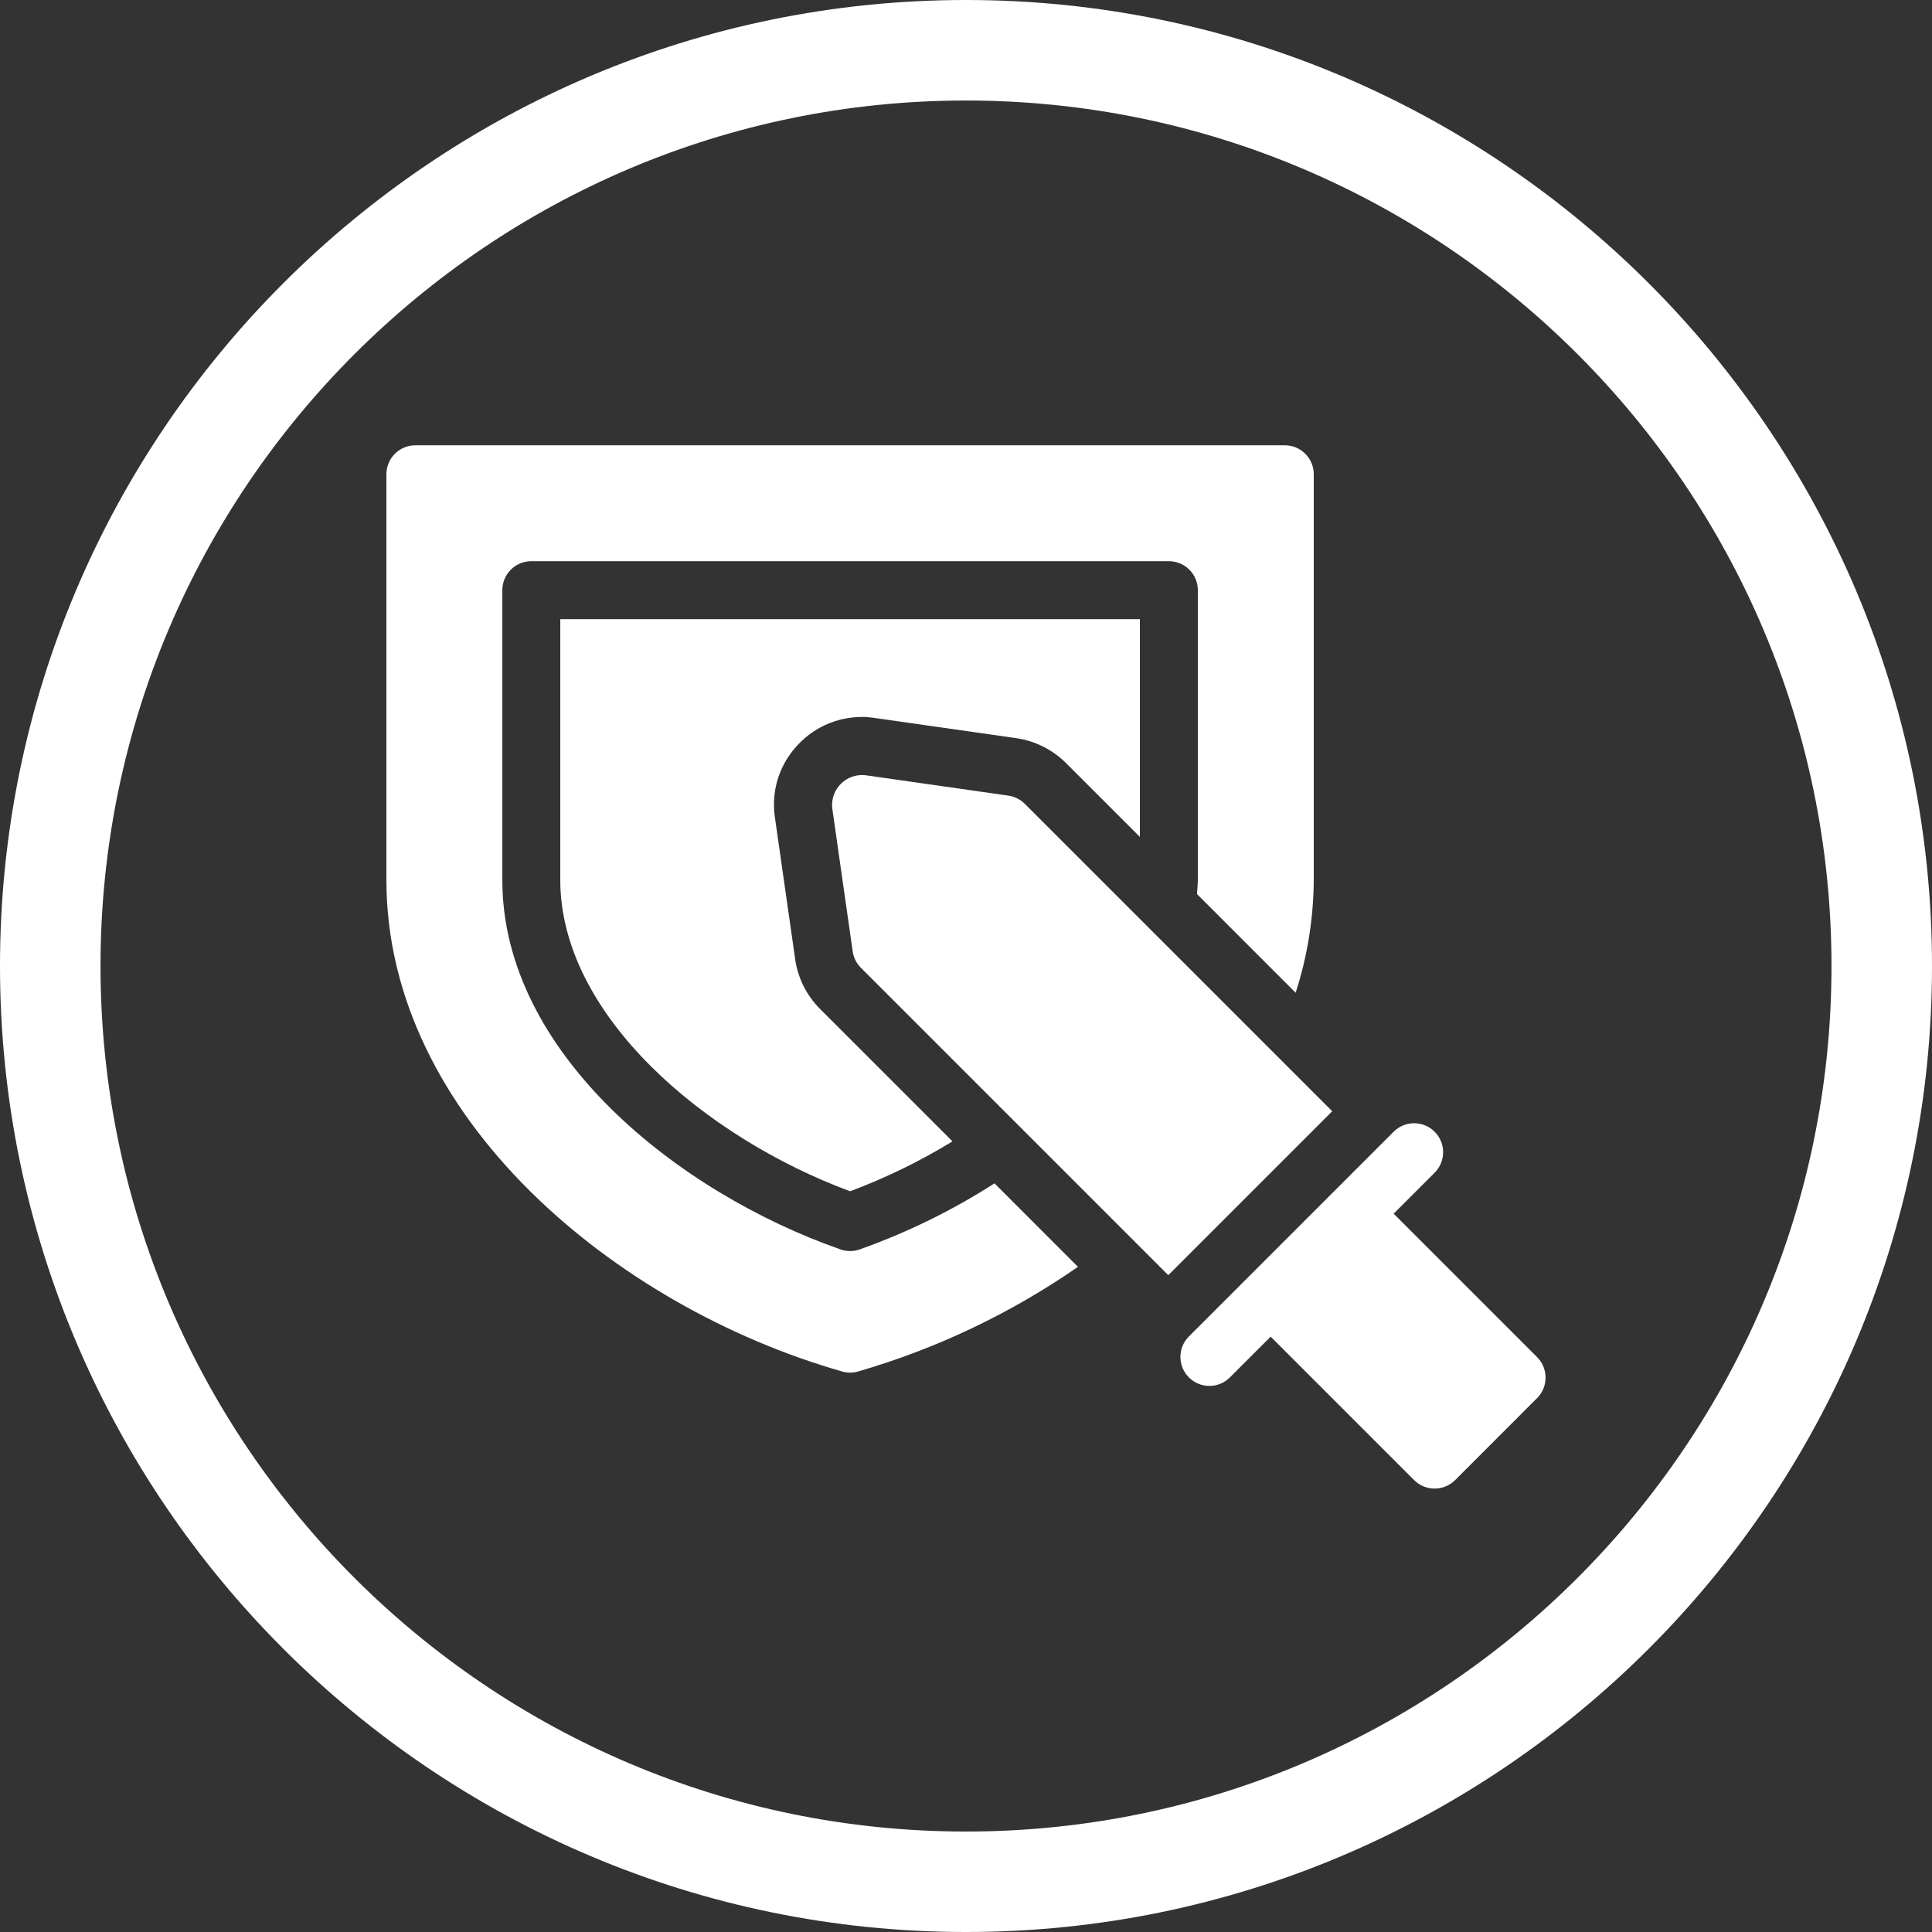
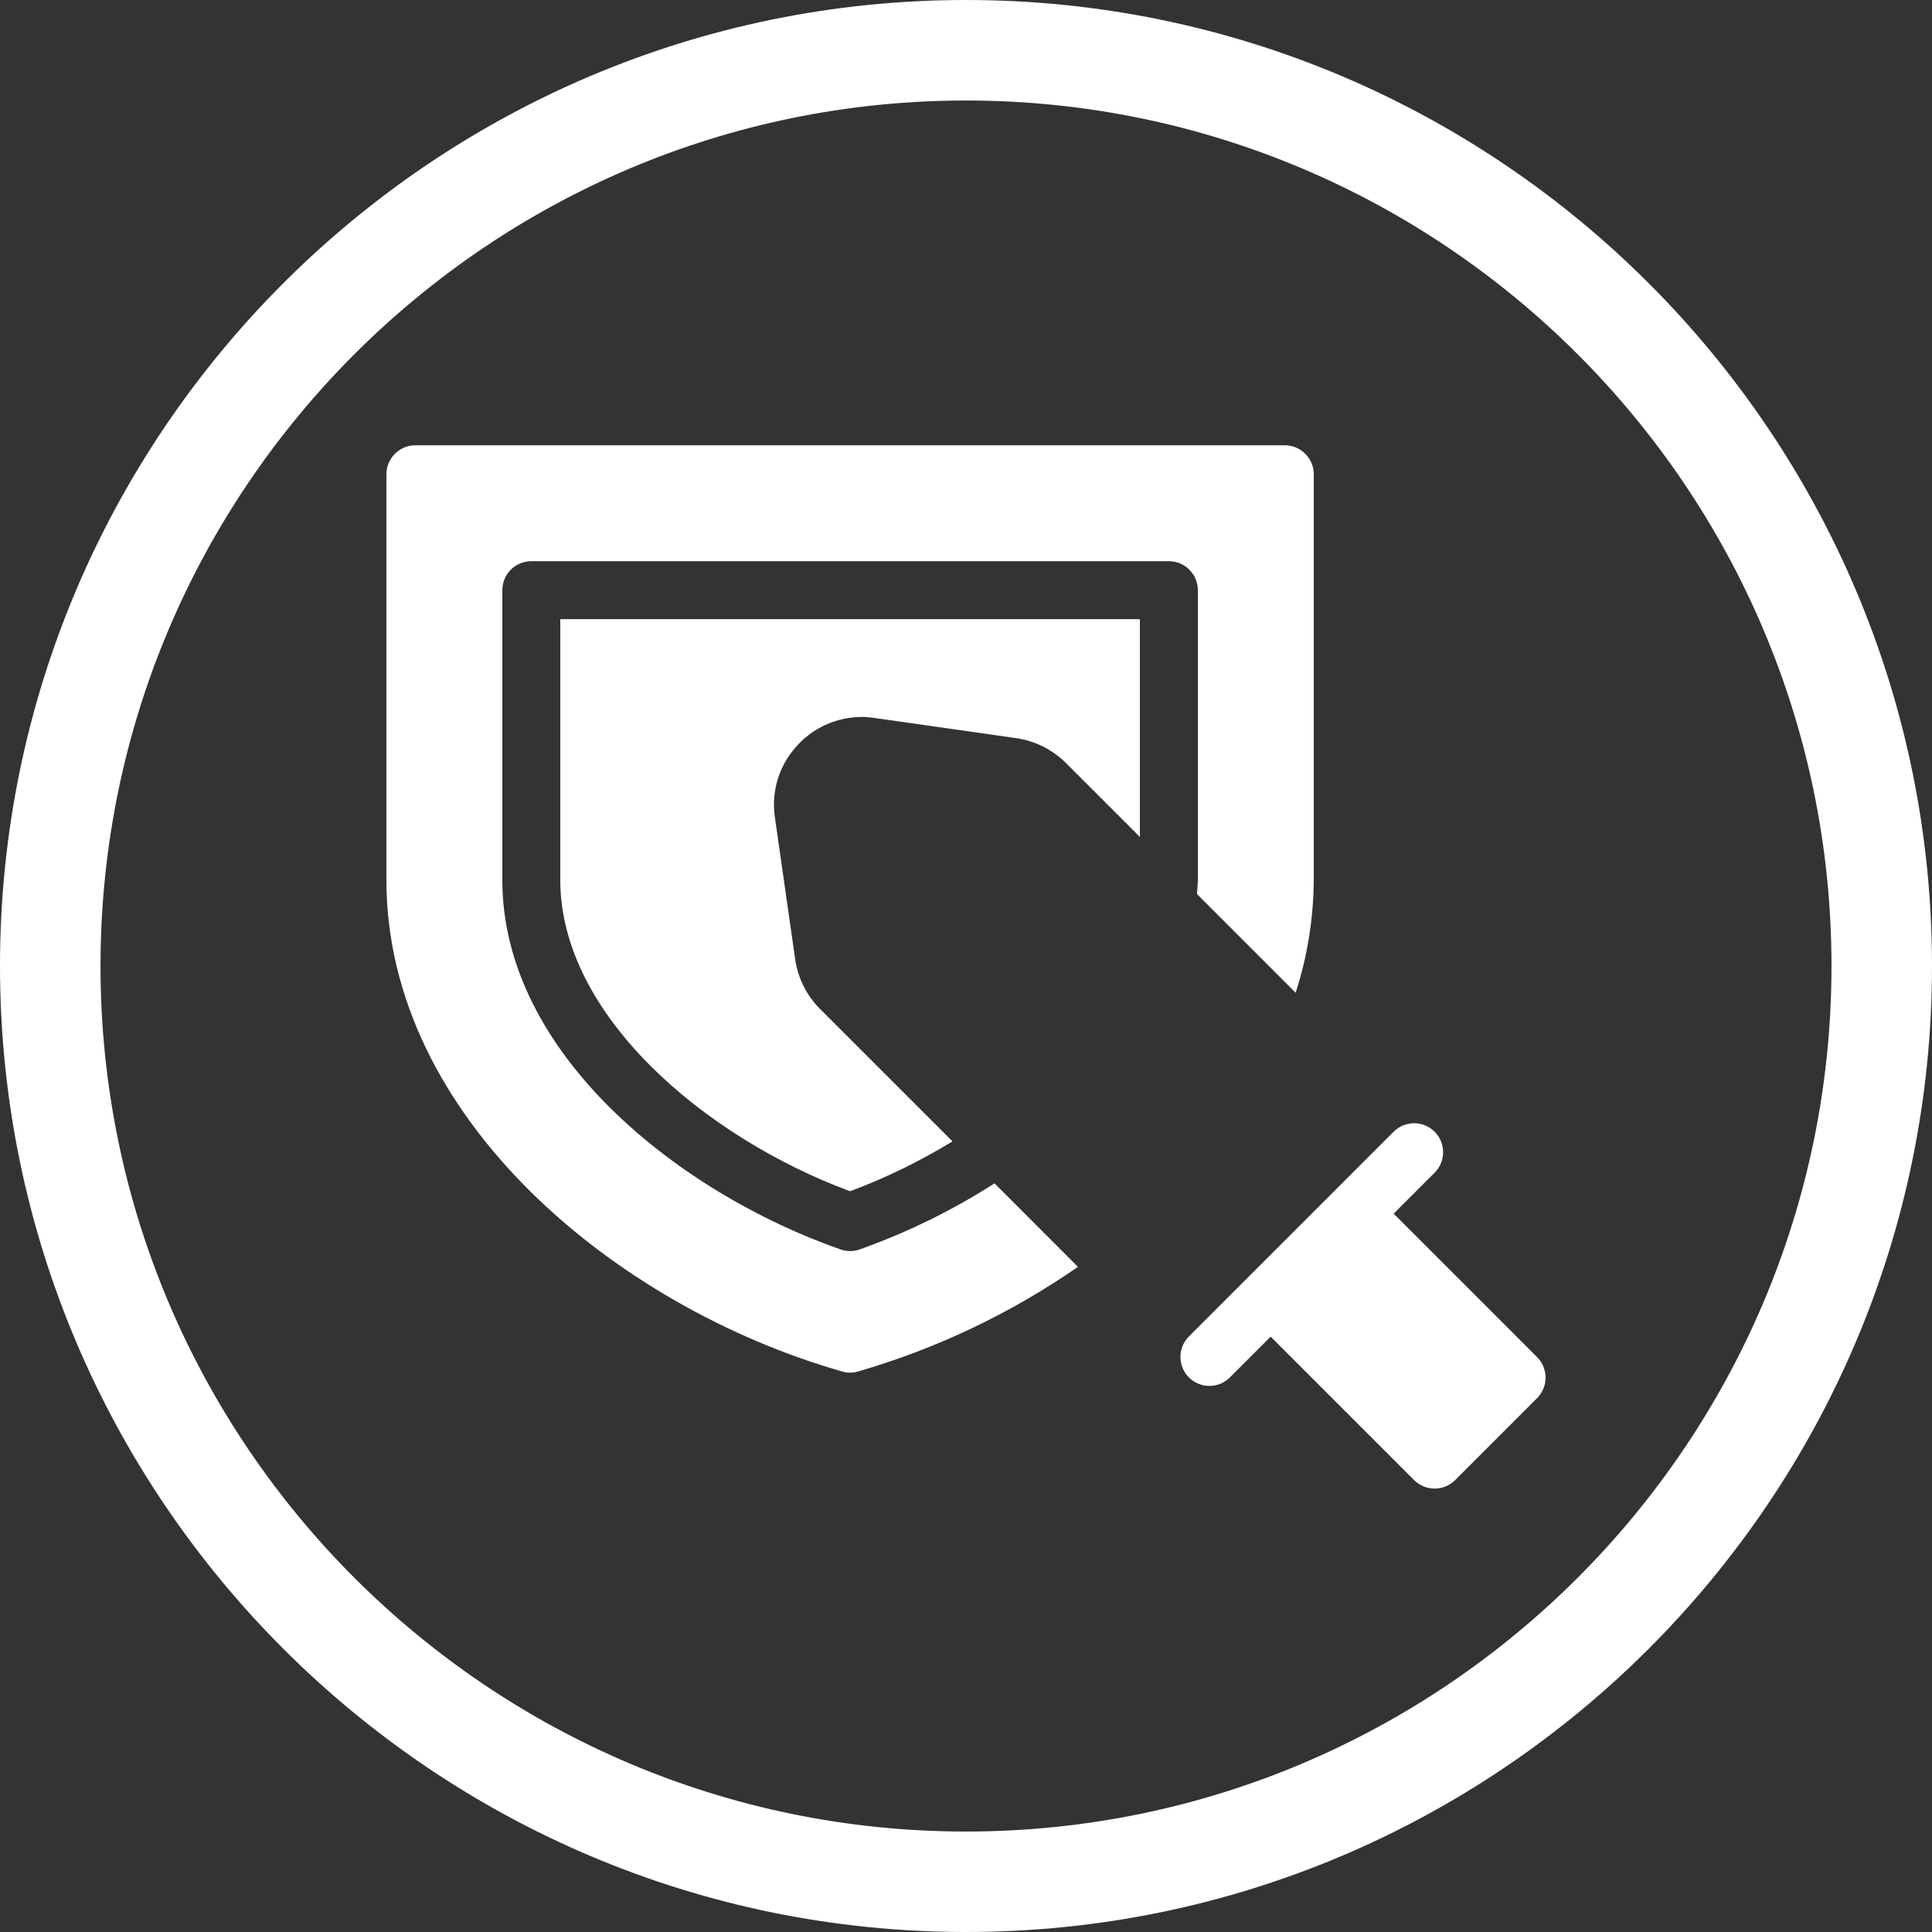
<svg xmlns="http://www.w3.org/2000/svg" width="40" height="40" viewBox="0 0 40 40" fill="none">
  <rect x="0" y="0" width="40" height="40" fill="#333333" stroke="none" />
  <path d="M20 0C8.972 0 0 8.972 0 20C0 31.028 8.972 40 20 40C31.028 40 40 31.028 40 20C40 8.972 31.028 0 20 0ZM20 37.92C10.12 37.92 2.081 29.881 2.081 20C2.081 10.12 10.12 2.081 20 2.081C29.88 2.081 37.919 10.12 37.919 20C37.919 29.881 29.88 37.92 20 37.92Z" fill="white" />
  <g clip-path="url(#clip0_567_1330)">
-     <path d="M21.218 16.643C21.126 16.551 21.007 16.491 20.879 16.473L17.909 16.049C17.724 16.031 17.54 16.097 17.409 16.228C17.277 16.359 17.212 16.543 17.23 16.728L17.654 19.698C17.672 19.826 17.732 19.945 17.824 20.037L24.188 26.401L27.582 23.007L21.218 16.643Z" fill="white" />
    <path d="M31.824 28.098L28.854 25.128L29.703 24.279C29.937 24.045 29.937 23.665 29.702 23.431C29.468 23.197 29.088 23.197 28.854 23.431L24.611 27.674C24.381 27.909 24.382 28.285 24.615 28.518C24.848 28.751 25.225 28.753 25.459 28.522L26.308 27.674L29.278 30.644C29.512 30.878 29.892 30.878 30.127 30.644L31.824 28.946C32.058 28.712 32.058 28.332 31.824 28.098Z" fill="white" />
    <path d="M17.798 25.868C17.67 25.913 17.53 25.913 17.402 25.868C14.029 24.688 10.4 21.791 10.4 18.219V12.219C10.4 12.06 10.463 11.907 10.576 11.794C10.688 11.682 10.841 11.619 11 11.619H24.2C24.359 11.619 24.512 11.682 24.624 11.794C24.737 11.907 24.8 12.06 24.8 12.219V18.219C24.8 18.317 24.787 18.413 24.782 18.51L26.825 20.554C27.069 19.799 27.195 19.012 27.2 18.219V9.819C27.2 9.66 27.137 9.507 27.024 9.395C26.912 9.282 26.759 9.219 26.6 9.219H8.6C8.441 9.219 8.288 9.282 8.176 9.395C8.063 9.507 8 9.66 8 9.819V18.219C8 23.13 12.746 27.056 17.435 28.395C17.543 28.427 17.657 28.427 17.765 28.395C19.39 27.924 20.927 27.192 22.318 26.229L20.59 24.5C19.715 25.062 18.778 25.52 17.798 25.868Z" fill="white" />
    <path d="M17.834 14.844H17.919L18.075 14.86L21.049 15.284C21.43 15.341 21.784 15.518 22.06 15.788L23.6 17.328V12.819H11.6V18.219C11.6 21.011 14.585 23.546 17.6 24.664C18.338 24.388 19.048 24.042 19.72 23.631L16.974 20.885C16.701 20.61 16.522 20.255 16.465 19.872L16.04 16.898C15.97 16.384 16.127 15.865 16.47 15.475C16.811 15.077 17.309 14.847 17.834 14.844Z" fill="white" />
  </g>
  <defs>
    <clipPath id="clip0_567_1330">
      <rect width="24" height="24" fill="white" transform="translate(8 8)" />
    </clipPath>
  </defs>
</svg>